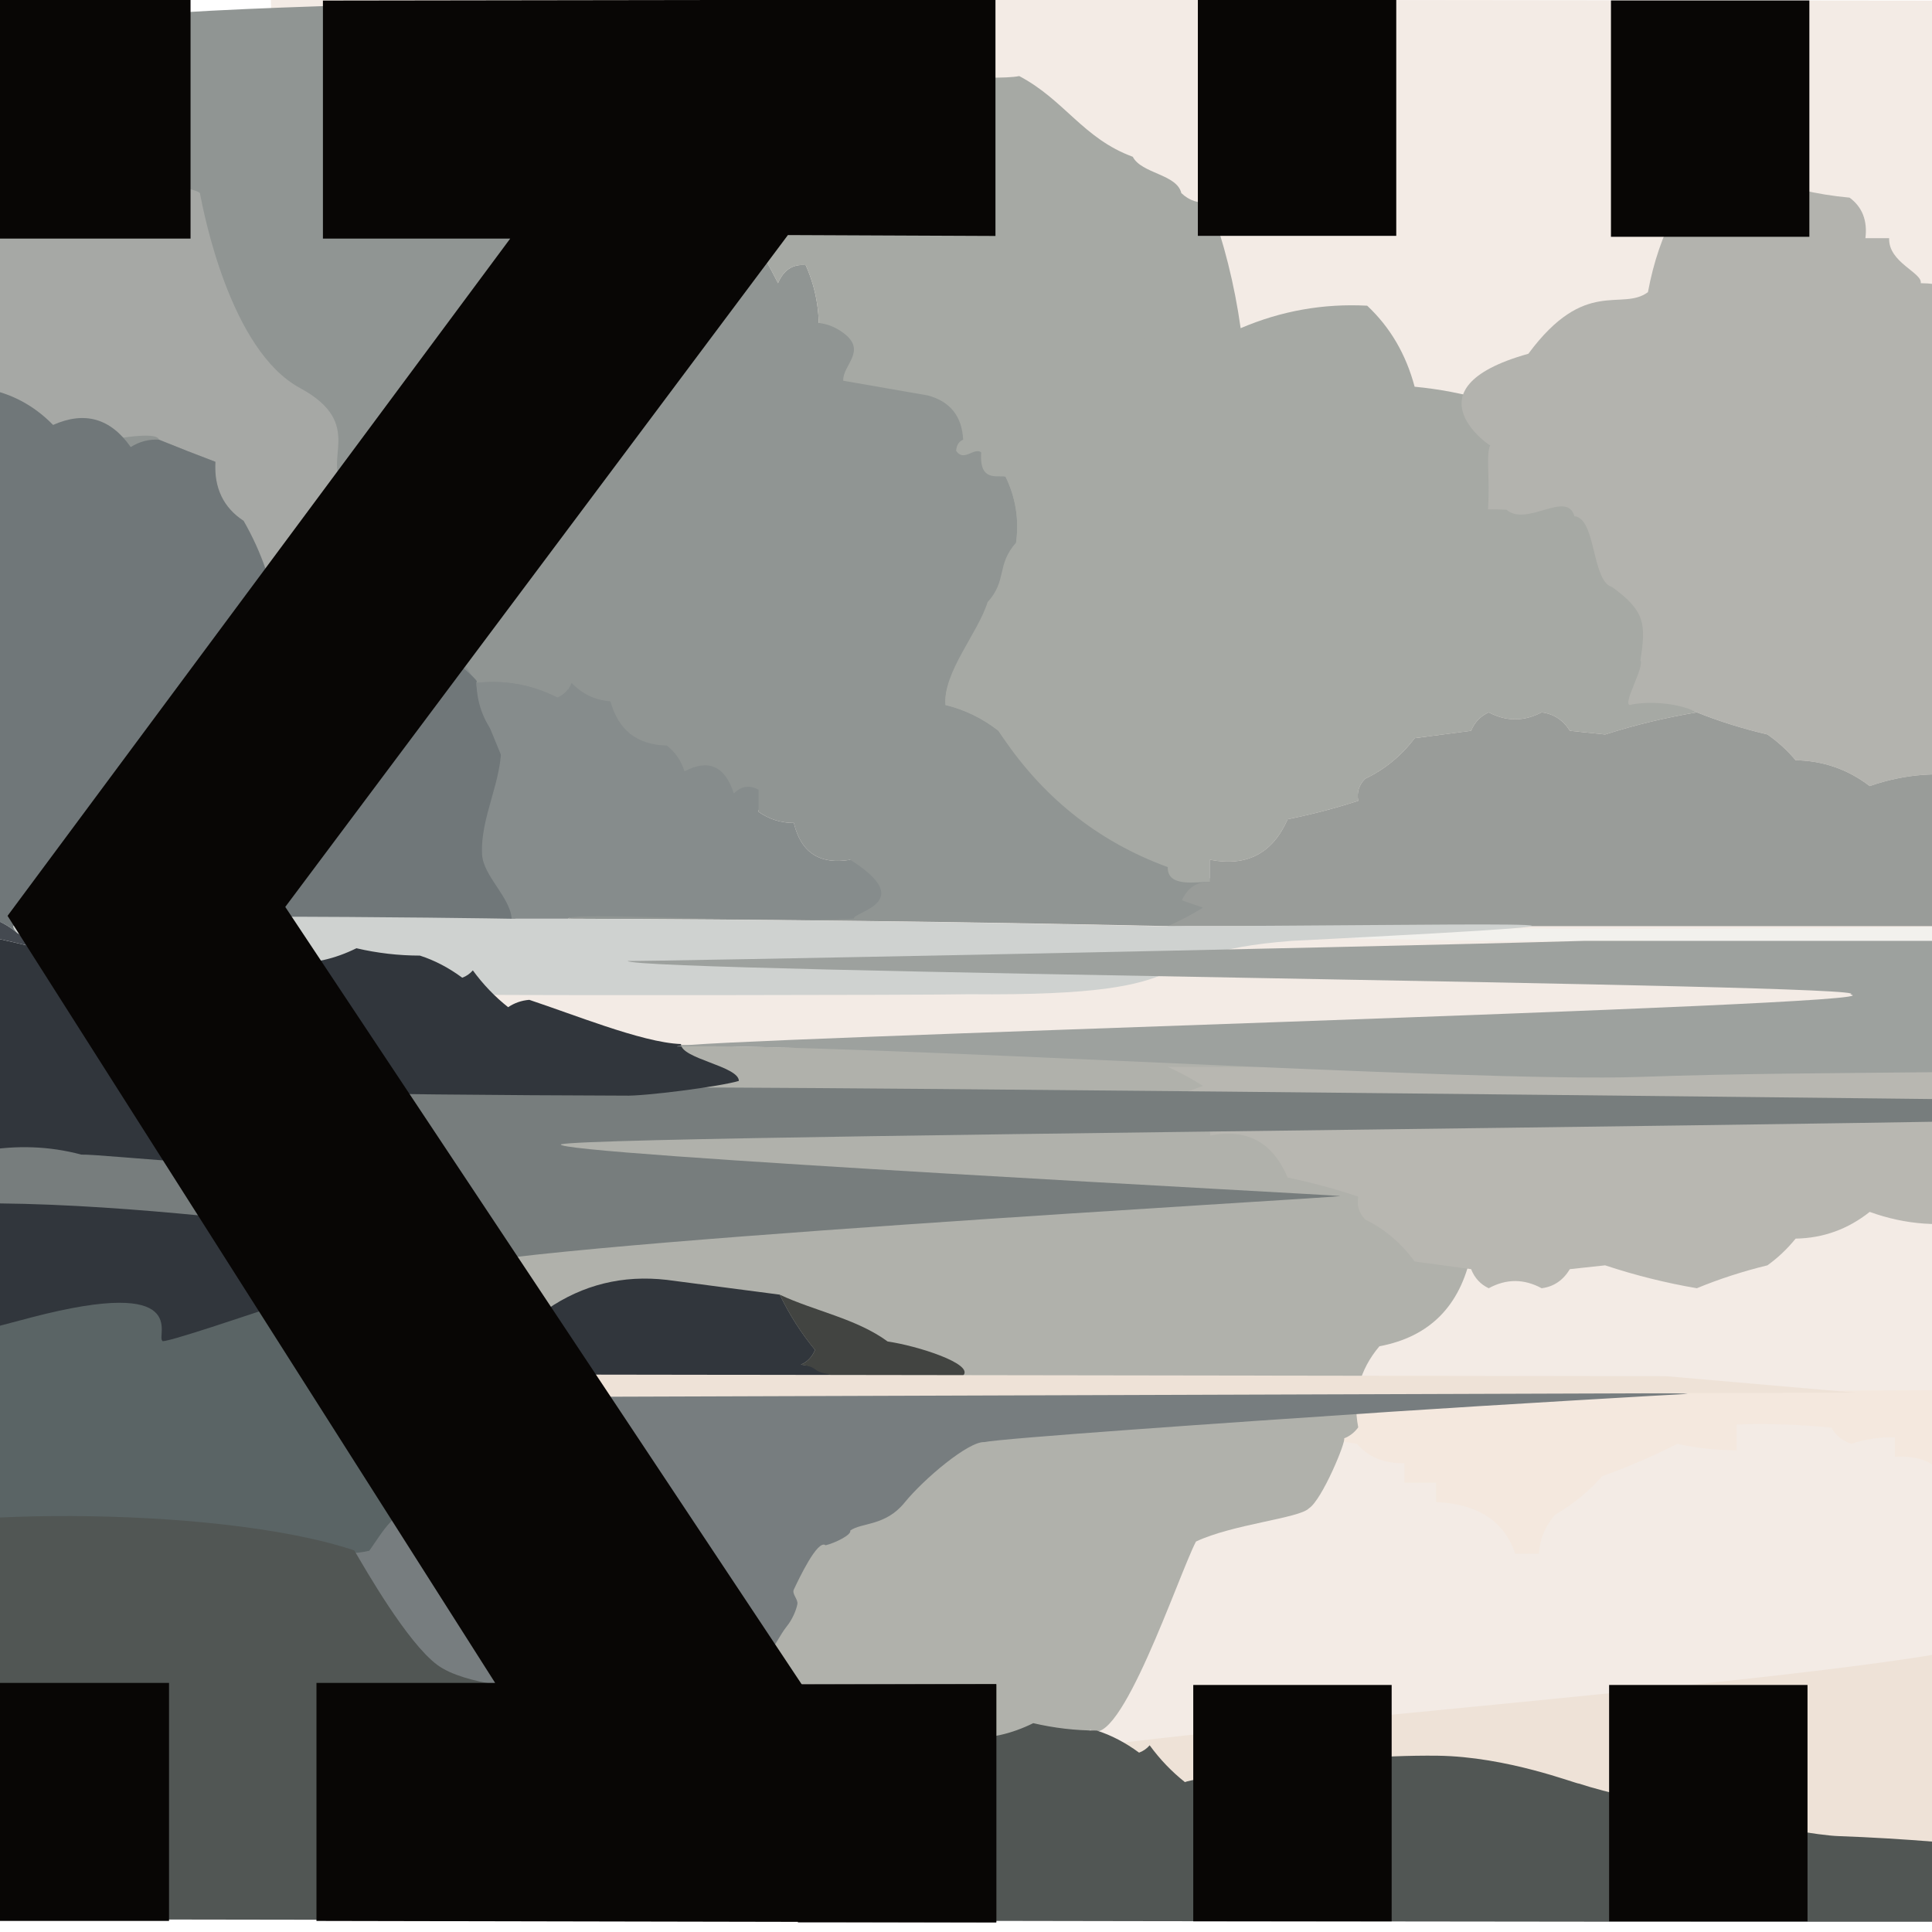
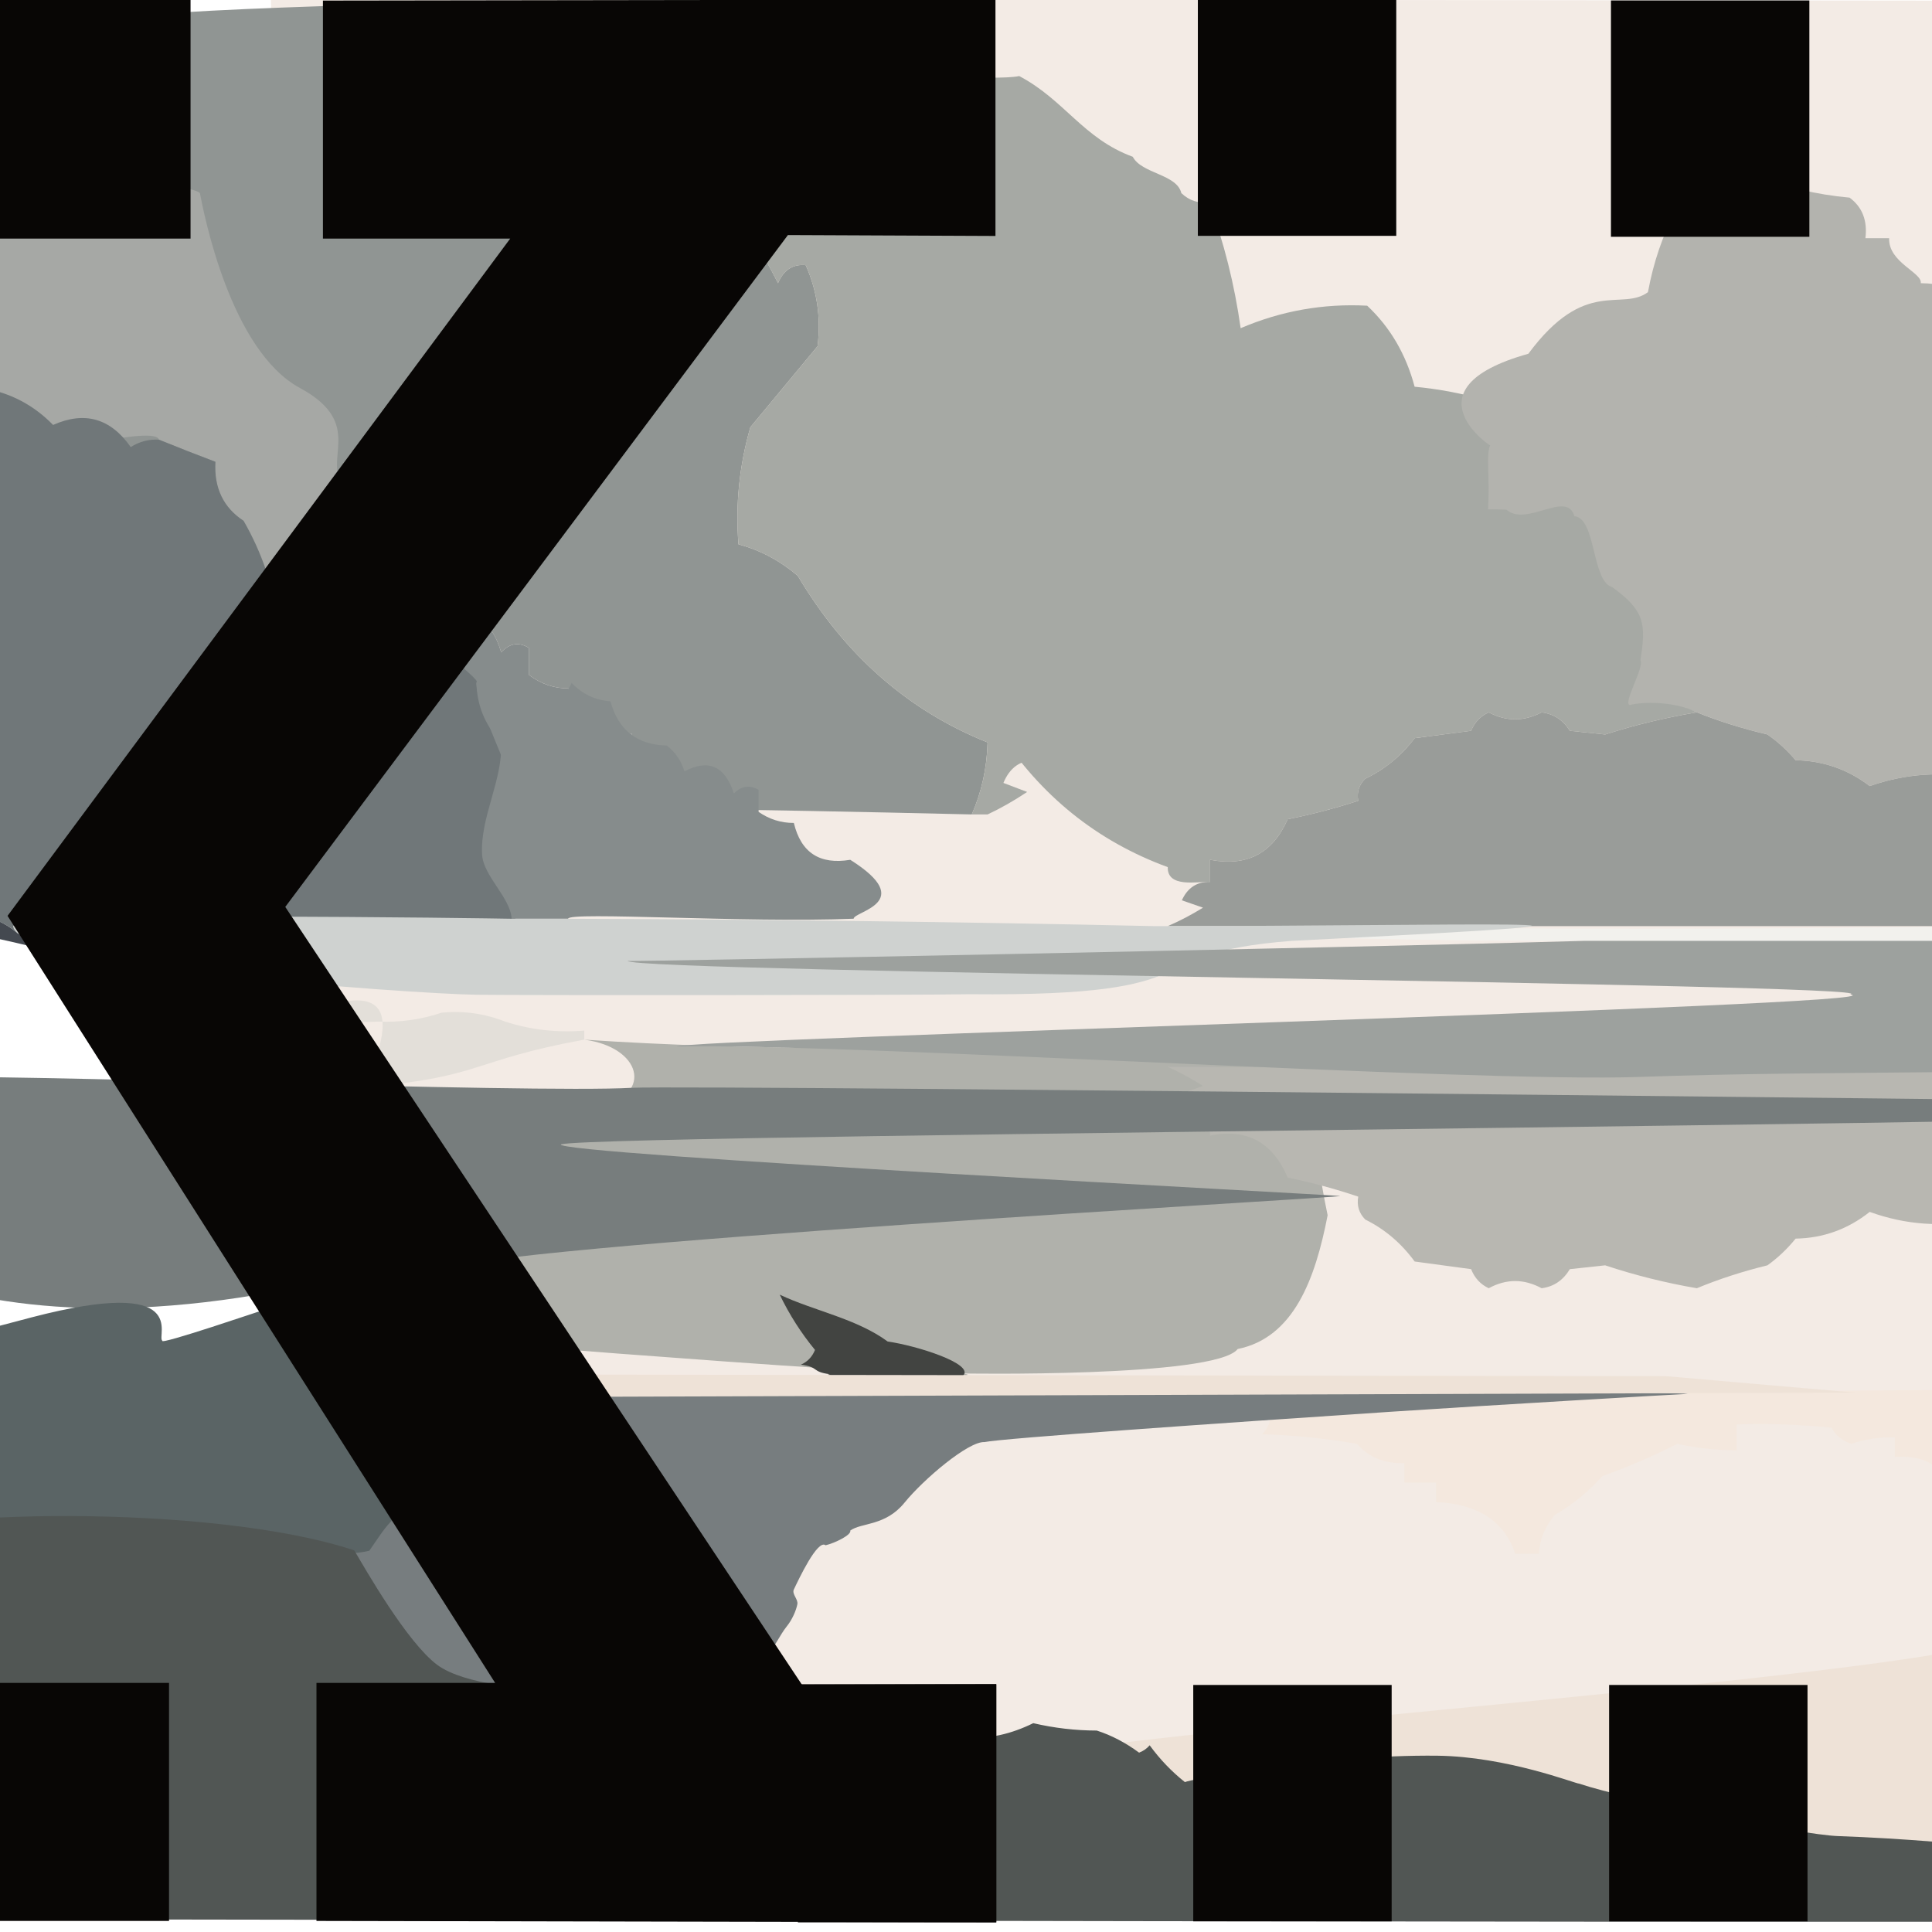
<svg xmlns="http://www.w3.org/2000/svg" width="100%" height="100%" viewBox="0 0 178 178" version="1.1" xml:space="preserve" style="fill-rule:evenodd;clip-rule:evenodd;stroke-linejoin:round;stroke-miterlimit:2;">
  <g transform="matrix(0.391,0,0,0.391,-159.379,-103.535)">
    <g transform="matrix(7.533,0,0,7.372,-211.71,-228.065)">
      <path d="M90.687,66.817L196.035,66.935L196.197,97.716L195.863,128.15L92.254,128.207L90.687,66.817Z" style="fill:rgb(243,235,229);" />
    </g>
    <g transform="matrix(7.533,0,0,7.372,-211.71,104.464)">
      <path d="M152.128,71.15C147.567,71.605 146.208,74.007 143.039,74.579C136.902,75.689 116.439,77.253 115.301,77.806C114.749,78.896 131.565,82.945 132.742,83.102C132.583,82.923 163.048,82.433 163.048,82.433C163.048,82.433 192.963,82.924 195.905,82.924C195.905,83.159 195.842,68.664 196.198,67.252C196.239,66.76 197.721,68.247 188.681,67.999C185.965,67.924 182.001,67.747 179.422,67.841C177.245,67.92 177.296,70.519 175.309,70.531C170.569,70.561 166.653,68.623 164.926,68.794C162.284,68.48 154.783,71.308 152.128,71.15Z" style="fill:rgb(238,226,215);" />
    </g>
    <g transform="matrix(7.533,0,0,7.372,-211.71,-487.473)">
      <path d="M84.876,102.738C78.755,104.811 77.087,114.566 72.917,117.947C72.269,118.472 88.463,117.878 88.865,118.578C89.867,118.456 90.815,118.648 91.709,119.154C91.943,119.037 92.108,118.845 92.204,118.578C92.573,119.011 93.026,119.251 93.565,119.298C93.842,120.423 94.501,120.998 95.544,121.025C95.841,121.285 96.047,121.62 96.162,122.032C97.005,121.536 97.582,121.824 97.894,122.895C98.153,122.603 98.442,122.555 98.759,122.752L98.759,123.615C99.137,123.905 99.549,124.049 99.996,124.047C100.245,125.207 100.905,125.686 101.975,125.486L101.975,126.349C98.692,126.796 93.531,125.469 90.217,125.405C90.217,125.693 90.41,127.782 92.08,127.788C98.925,127.813 105.769,127.909 112.612,128.076C112.922,127.355 113.086,126.587 113.107,125.774C110.625,124.761 108.646,122.986 107.17,120.449C106.611,119.963 105.993,119.627 105.315,119.442C105.217,118.172 105.341,116.925 105.686,115.7C106.387,114.837 107.088,113.973 107.789,113.11C107.899,112.2 107.775,111.336 107.418,110.519C107.016,110.479 106.727,110.671 106.552,111.095C106.286,110.559 105.998,110.032 105.686,109.512C105.703,109.292 105.786,109.148 105.933,109.08C105.891,108.166 105.479,107.59 104.696,107.353C103.707,107.161 102.717,106.97 101.728,106.778C101.698,106.167 101.698,105.543 101.728,104.907C100.891,104.856 100.067,104.712 99.254,104.475C99.054,104.023 97.271,102.933 96.45,102.789C95.21,102.134 94.145,102.24 92.748,102.224C90.904,102.29 86.743,102.42 84.876,102.738Z" style="fill:rgb(144,149,147);" />
    </g>
    <g transform="matrix(7.533,0,0,7.372,-211.71,-477.454)">
      <path d="M114.097,103.116C113.331,103.285 110.055,102.951 109.337,103.358C108.58,102.978 103.819,102.134 102.615,105.041C102.298,105.807 105.703,107.933 105.686,108.153C105.998,108.673 106.286,109.2 106.552,109.736C106.727,109.312 107.016,109.12 107.418,109.16C107.775,109.977 107.899,110.841 107.789,111.751C107.088,112.614 106.387,113.478 105.686,114.341C105.341,115.566 105.217,116.813 105.315,118.083C105.993,118.268 106.611,118.604 107.17,119.09C108.646,121.627 110.625,123.402 113.107,124.415C113.086,125.228 112.922,125.996 112.612,126.717L113.107,126.717C113.517,126.521 113.93,126.281 114.344,125.998C114.097,125.902 113.849,125.806 113.602,125.71C113.802,125.219 114.132,124.979 114.591,124.99L114.591,124.127C115.879,124.406 116.786,123.878 117.313,122.544C118.165,122.354 118.989,122.114 119.786,121.824C119.732,121.486 119.814,121.198 120.034,120.961C120.717,120.598 121.295,120.07 121.765,119.378C122.425,119.282 123.085,119.186 123.744,119.09C123.867,118.757 124.074,118.517 124.363,118.37C124.978,118.732 125.597,118.732 126.218,118.37C126.641,118.429 126.97,118.669 127.208,119.09C127.62,119.138 128.032,119.186 128.444,119.234C129.501,118.859 130.573,118.571 131.66,118.37C130.89,117.929 130.065,117.689 129.186,117.651C129.705,117.811 129.746,117.955 129.31,118.083C129.048,118.045 129.535,116.488 129.384,116.238C129.584,114.804 128.892,114.826 128.692,113.478C127.971,113.264 127.229,113.12 126.465,113.046C126.195,112.009 125.701,111.145 124.981,110.456C123.607,110.382 122.288,110.622 121.023,111.175C120.83,109.772 120.5,108.429 120.034,107.146C119.707,107.195 119.418,107.099 119.168,106.858C119.03,106.249 117.923,106.239 117.649,105.696C116.097,105.115 115.513,103.878 114.097,103.116Z" style="fill:rgb(166,169,164);" />
    </g>
    <g transform="matrix(7.533,0,0,7.372,-211.71,-472.521)">
      <path d="M128.828,114.248C128.663,114.631 128.892,115.548 128.692,116.982C128.842,117.232 129.048,117.376 129.31,117.414C129.746,117.286 129.705,117.142 129.186,116.982C130.065,117.02 130.89,117.26 131.66,117.701C132.439,118.049 133.264,118.337 134.134,118.565C134.5,118.847 134.83,119.183 135.123,119.572C136.089,119.59 136.955,119.926 137.721,120.58C138.988,120.089 140.267,119.993 141.555,120.292C142.505,120.912 143.412,121.584 144.276,122.307C144.244,122.054 144.326,121.862 144.524,121.731C145.118,122.569 145.447,122.473 145.513,121.443C145.607,121.091 146.267,120.995 147.492,121.155C147.492,120.388 153.429,120.388 153.429,121.155L157.387,121.155C157.387,120.388 160.026,118.853 161.345,118.853C161.304,117.793 162.035,117.047 162.158,115.996C162.667,114.818 160.814,113.975 160.85,113.672C160.175,113.376 159.516,113.376 158.871,113.672C158.47,113.994 158.099,114.378 157.758,114.823C157.282,114.354 156.828,113.826 156.398,113.24C156.051,112.826 155.639,112.587 155.161,112.521C154.999,111.323 154.422,110.939 153.429,111.37C152.786,110.559 150.98,111.976 151.45,112.377C150.824,113.045 149.255,113.324 150.046,113.807C149.005,113.73 149.75,113.547 148.976,112.665C147.778,112.716 148.401,110.288 145.761,111.657C145.811,111.953 145.687,112.241 145.39,112.521C145.028,111.447 144.575,110.439 144.029,109.499C143.475,109.217 142.898,109.074 142.297,109.067C142.352,108.729 141.278,108.406 141.308,107.628L140.566,107.628C140.633,107.066 140.469,106.635 140.071,106.333C139.036,106.237 138.046,105.998 137.102,105.613C136.773,105.661 136.443,105.709 136.113,105.757C135.769,106.398 135.274,106.734 134.629,106.764C134.225,107.533 133.936,108.396 133.763,109.355C132.932,109.979 131.804,108.863 130.023,111.323C126.046,112.46 129,114.399 128.828,114.248Z" style="fill:rgb(179,179,174);" />
    </g>
    <g transform="matrix(7.533,0,0,7.372,-211.71,-368.784)">
      <path d="M88.865,102.479C88.89,103.387 89.179,104.155 89.73,104.782C89.854,107.086 91.485,110.377 92.145,110.377C92.145,110.089 93.365,111.754 93.365,111.466C96.678,111.53 98.692,110.697 101.975,110.25L101.975,109.387C100.905,109.587 100.245,109.108 99.996,107.948C99.549,107.95 99.137,107.806 98.759,107.516L98.759,106.653C98.442,106.456 98.153,106.504 97.894,106.796C97.582,105.725 97.005,105.437 96.162,105.933C96.047,105.521 95.841,105.186 95.544,104.926C94.501,104.899 93.842,104.324 93.565,103.199C93.026,103.152 92.573,102.912 92.204,102.479C92.108,102.746 91.943,102.938 91.709,103.055C90.815,102.549 89.867,102.357 88.865,102.479Z" style="fill:rgb(134,140,140);" />
    </g>
    <g transform="matrix(7.533,0,0,7.372,-211.71,-197.358)">
      <path d="M96.038,95.057C95.396,95.277 94.736,95.373 94.059,95.344C92.026,95.444 92.296,94.857 91.848,95.057C95.855,93.43 93.434,97.412 93.709,97.428C97.281,97.127 96.972,96.578 100.491,95.92L100.491,95.632C99.64,95.703 98.816,95.608 98.017,95.344C97.385,95.089 96.726,94.993 96.038,95.057Z" style="fill:rgb(227,223,217);" />
    </g>
    <g transform="matrix(7.533,0,0,7.372,-211.71,-109.349)">
      <path d="M116.805,83.98C111.692,84.332 105.603,84.335 100.491,83.983C102.261,84.221 102.674,85.71 100.986,86.141C100.456,86.518 99.961,86.949 99.502,87.436C99.219,87.703 99.219,87.943 99.502,88.156C97.891,88.282 96.407,88.809 95.049,89.739C95.22,90.032 94.753,93.165 94.912,93.448C96.231,93.64 114.292,95.036 112.343,94.652C112.166,94.652 120.232,94.796 120.931,93.871C122.688,93.506 123.358,91.628 123.744,89.595C123.479,88.313 123.314,87.017 123.25,85.709C123.854,85.752 124.019,85.512 123.744,84.99C124.321,84.894 124.899,84.076 125.476,83.98C125.12,83.917 119.696,83.885 116.805,83.98Z" style="fill:rgb(176,177,171);" />
    </g>
    <g transform="matrix(7.533,0,0,7.372,-211.71,42.101)">
      <path d="M144.454,83.59C145.282,83.624 146.107,83.59 146.927,83.487C147.056,83.371 147.139,83.233 147.175,83.074C146.403,82.016 145.537,81.018 144.577,80.078C144.475,79.513 144.31,78.962 144.083,78.425C143.753,78.287 143.423,78.15 143.093,78.012C143.064,77.126 142.528,76.713 141.485,76.772L141.485,76.152C141.015,76.138 140.561,76.207 140.125,76.359C139.835,76.254 139.629,76.082 139.506,75.842C138.52,75.739 137.531,75.705 136.538,75.739L136.538,76.565C135.91,76.564 135.291,76.495 134.682,76.359C133.926,76.75 133.143,77.094 132.332,77.392C131.92,77.874 131.425,78.287 130.848,78.632C130.54,79.008 130.375,79.421 130.353,79.871L129.611,79.871C129.274,78.833 128.45,78.282 127.137,78.218L127.137,77.598L126.148,77.598L126.148,76.979C125.51,76.988 125.016,76.781 124.664,76.359C123.721,76.189 122.731,76.085 121.695,76.049C121.902,75.84 121.985,75.599 121.943,75.326L121.2,75.326C121.2,75.05 131.425,74.307 136.538,74.706C139.513,74.567 173.932,74.664 180.875,74.544C180.867,75.076 166.38,75.72 166.717,76.152C165.975,76.29 165.233,76.428 164.491,76.565C163.026,76.487 161.624,76.694 160.286,77.185C160.507,77.22 160.755,77.289 161.028,77.392C160.303,77.595 159.561,77.664 158.801,77.598C158.285,77.381 157.749,77.381 157.193,77.598C156.987,77.53 156.781,77.461 156.575,77.392C156.879,77.23 157.209,77.127 157.564,77.082C157.028,77.047 156.493,77.013 155.957,76.979C154.719,76.973 153.523,77.145 152.37,77.495C152.995,77.705 152.995,77.946 152.37,78.218C152.422,78.87 153.029,79.94 152.37,80.284C151.71,80.629 149.731,80.284 148.412,80.284C148.385,81.327 148.385,82.325 148.412,83.28C147.795,83.41 147.795,83.582 148.412,83.797C147.266,84.037 146.111,84.071 144.948,83.9C144.722,83.843 144.557,83.739 144.454,83.59Z" style="fill:rgb(244,232,222);" />
    </g>
    <g transform="matrix(7.533,0,0,7.372,-211.71,-407.854)">
-       <path d="M91.6,103.648C90.988,104.407 91.062,105.192 91.821,106.004C91.773,107.39 91.111,108.018 89.835,107.889C90.404,108.9 90.771,109.999 90.938,111.186C91.31,110.699 91.678,110.227 92.041,109.773C92.586,109.506 93.174,109.467 93.807,109.655C94.448,110.347 95.184,110.897 96.013,111.304C96.391,111.909 96.759,112.498 97.117,113.071C98.011,112.971 98.857,113.128 99.655,113.542C99.863,113.447 100.01,113.29 100.096,113.071C100.425,113.425 100.829,113.622 101.31,113.66C101.557,114.581 102.145,115.052 103.075,115.073C103.34,115.286 103.524,115.561 103.627,115.898C104.379,115.492 104.893,115.728 105.171,116.605C105.403,116.365 105.66,116.326 105.944,116.487L105.944,117.193C106.28,117.431 106.648,117.549 107.047,117.547C107.269,118.496 107.858,118.889 108.812,118.725L108.812,119.431C105.884,119.797 99.986,120.373 99.986,120.609C106.092,120.629 112.638,120.707 118.743,120.844C119.712,120.866 120.686,120.696 121.629,120.608C122.177,120.557 121.702,120.279 121.709,120.034C119.495,119.206 114.764,116.679 113.447,114.602C112.948,114.204 112.396,113.929 111.791,113.778C111.705,112.738 112.8,111.493 113.107,110.491C113.732,109.784 113.373,109.302 113.998,108.595C114.097,107.85 113.986,107.144 113.667,106.475C113.309,106.442 113.157,105.469 113.001,105.816C112.764,105.377 112.401,106.076 112.123,105.651C112.138,105.47 112.211,105.353 112.343,105.297C112.306,104.549 111.938,104.078 111.24,103.884C110.357,103.727 109.474,103.57 108.592,103.413C108.565,102.913 109.359,102.459 108.592,101.882C107.792,101.28 107.11,101.722 106.385,101.528C106.206,101.158 105.762,100.935 105.794,100.52C104.684,99.598 104.69,100.35 103.958,100.233C102.851,99.696 101.674,99.421 100.427,99.408C98.782,99.462 98.504,98.545 96.839,98.805C96.747,98.697 95.023,100.022 94.8,100.115C94.299,99.932 93.98,100.363 93.524,100.388C93.284,101.235 92.957,100.993 92.703,101.528C92.777,101.685 92.851,101.842 92.924,101.999C92.122,102.22 91.681,102.77 91.6,103.648Z" style="fill:rgb(144,149,147);" />
-     </g>
+       </g>
    <g transform="matrix(7.533,0,0,7.372,-211.71,-491.889)">
      <path d="M81.906,108.044C81.98,108.515 74.074,119.376 73.378,119.142C73.964,119.972 86.964,115.798 87.187,116.695C87.78,116.942 88.369,117.177 88.952,117.402C88.91,118.239 89.205,122.259 89.835,122.679C91.111,122.808 92.955,119.58 93.003,118.193C92.243,117.382 93.689,116.201 91.6,115.046C89.412,113.837 88.588,109.446 88.469,108.818C88.243,108.499 83.116,108.001 81.906,108.044Z" style="fill:rgb(166,168,165);" />
    </g>
    <g transform="matrix(7.533,0,0,7.372,-211.71,-364.401)">
      <path d="M74.81,99.036C74.771,98.41 68.825,105.594 68.825,105.594C68.825,105.594 67.522,114.292 67.813,114.887C67.96,114.809 77.55,113.851 77.698,114.244C78.028,113.341 78.248,113.341 78.36,114.244C79.209,114.368 80.055,114.525 80.897,114.715C81.565,114.521 82.19,114.678 82.773,115.186C83.16,114.682 83.381,114.839 83.435,115.657C84.768,115.555 86.129,115.634 87.518,115.893C88.151,115.753 89.915,117.313 89.761,117.033C89.376,117.534 92.829,115.849 92.829,116.085C93.418,116.085 97.711,114.747 98.3,114.747C99.679,113.28 96.544,110.947 98.309,110.947C98.309,110.084 97.117,108.012 97.117,107.148C97.338,107.148 95.135,105.444 95.131,105.057C94.482,104.958 93.967,104.605 93.586,103.997C93.076,103.88 92.561,103.841 92.041,103.879C91.678,104.333 91.31,104.805 90.938,105.292C90.771,104.105 90.404,103.006 89.835,101.995C89.205,101.575 88.91,100.947 88.952,100.11C88.369,99.885 87.78,99.65 87.187,99.403C86.871,99.385 86.577,99.463 86.304,99.639C85.674,98.719 84.864,98.483 83.876,98.932C83.264,98.291 82.529,97.899 81.67,97.754L81.67,98.461L80.566,98.461C80.599,98.213 80.563,97.978 80.456,97.754C77.798,95.983 75.177,99.507 74.81,99.036Z" style="fill:rgb(112,119,121);" />
    </g>
    <g transform="matrix(7.533,0,0,7.372,-211.71,-381.531)">
      <path d="M132.698,108.247C132.876,109.351 132.515,109.302 132.336,110.475C132.47,110.68 134.606,110.081 135.293,110.442C135.988,110.727 136.724,110.962 137.5,111.149C137.827,111.38 138.121,111.655 138.383,111.973C139.244,111.988 140.017,112.263 140.7,112.798C141.83,112.396 142.971,112.318 144.12,112.562C144.967,113.07 145.776,113.62 146.547,114.211C146.518,114.005 146.592,113.848 146.768,113.74C147.298,114.426 147.592,114.348 147.651,113.505C147.734,113.216 148.323,113.138 149.416,113.269C149.416,112.641 151.058,114.486 151.058,113.858C152.823,113.858 151.04,114.664 152.806,114.664C152.806,115.292 154.712,112.641 154.712,113.269L158.243,113.269C158.243,112.641 160.944,113.2 160.944,112.572C162.121,112.572 160.597,111.385 161.774,111.385C161.737,110.517 161.774,109.654 161.884,108.793C162.081,109.079 162.265,109.079 162.436,108.793C162.209,108.355 161.878,108.041 161.443,107.851C161.336,107.628 161.3,107.392 161.332,107.144C160.73,106.902 159.871,106.054 159.296,106.296C158.938,106.56 157.744,107.27 157.36,106.791C157.051,106.452 156.684,106.256 156.257,106.202C156.113,105.222 155.598,104.907 154.712,105.26C154.138,104.596 153.476,104.439 152.726,104.789C152.454,105.324 151.998,105.167 152.417,105.495C151.858,106.042 149.562,106.087 148.719,105.495C148.764,105.738 147.806,105.973 147.54,106.202C147.218,105.323 146.814,104.498 146.327,103.729C145.832,103.498 145.318,103.381 144.782,103.375C144.83,103.098 144.757,102.863 144.561,102.669C144.094,102.992 143.873,102.835 143.899,102.197L143.237,102.197C143.298,101.738 143.151,101.384 142.796,101.137C141.872,101.059 140.99,100.863 140.148,100.548C139.854,100.588 139.559,100.627 139.265,100.666C138.958,101.191 138.517,101.466 137.941,101.491C137.581,102.119 137.323,102.826 137.169,103.611C136.427,104.122 130.091,105.329 130.023,106.232C130.514,107.162 133.565,109.107 132.698,108.247Z" style="fill:rgb(179,179,174);" />
    </g>
    <g transform="matrix(7.533,0,0,7.372,-211.71,-395.007)">
      <path d="M119.625,99.785C118.942,99.924 118.28,100.159 117.639,100.492C116.963,100.181 116.301,100.22 115.653,100.61C115.37,101.236 115.039,101.825 114.66,102.376C114.211,102.036 113.142,102.611 112.974,103.488C112.692,104.928 113.309,104.699 113.667,104.732C113.986,105.401 114.097,106.107 113.998,106.852C113.373,107.559 113.732,108.492 113.107,109.198C112.8,110.201 111.705,110.995 111.791,112.035C112.396,112.186 112.948,112.461 113.447,112.859C114.764,114.936 116.529,116.388 118.743,117.217C118.724,117.883 119.656,117.679 120.067,117.688L120.067,116.982C121.215,117.21 122.024,116.778 122.494,115.686C123.255,115.53 123.99,115.334 124.701,115.097C124.652,114.82 124.726,114.585 124.921,114.39C125.531,114.093 126.046,113.661 126.466,113.095C127.055,113.016 127.643,112.938 128.232,112.859C128.341,112.586 128.525,112.39 128.783,112.27C129.332,112.566 129.884,112.566 130.438,112.27C130.815,112.318 131.109,112.514 131.321,112.859C131.689,112.899 132.056,112.938 132.424,112.977C133.367,112.67 134.323,112.434 135.293,112.27C134.606,111.909 133.586,111.93 133.197,112.035C132.963,112.004 133.662,110.812 133.528,110.607C133.706,109.434 133.671,109.03 132.645,108.266C132.002,108.091 132.145,106.062 131.463,106.001C131.223,105.152 129.977,106.357 129.335,105.792C128.109,105.732 126.932,105.929 125.804,106.381C125.632,105.233 125.338,104.134 124.921,103.083C124.63,103.123 124.372,103.045 124.149,102.848C124.026,102.349 123.842,101.878 123.597,101.434C122.213,100.958 120.889,100.408 119.625,99.785Z" style="fill:rgb(166,169,164);" />
    </g>
    <g transform="matrix(7.533,0,0,7.372,-211.71,-3.558)">
-       <path d="M121.17,71.894C119.588,71.994 117.693,72.195 115.828,72.429C112.316,72.87 110.017,75.805 109.033,76.036C108.561,76.344 103.845,75.845 102.634,76.606C102.787,76.846 102.933,77.081 103.075,77.313C104.252,77.47 105.429,77.626 106.606,77.784C107.685,78.304 108.714,78.933 109.695,79.668C110.61,79.801 102.586,83.503 103.437,83.762C101.645,84.156 93.09,92.27 98.451,92.714C97.454,92.755 115.954,92.105 116.327,91.692C117.246,92.389 119.073,86.765 119.625,85.675C120.763,85.122 122.862,84.929 123.156,84.615C123.569,84.35 124.333,82.456 124.259,82.377C124.438,82.305 124.585,82.187 124.701,82.024C124.519,81.053 124.74,80.19 125.363,79.433C126.93,79.133 127.887,78.152 128.232,76.488C127.995,75.438 127.847,74.378 127.79,73.308C128.329,73.342 128.476,73.146 128.232,72.719C128.746,72.64 129.261,72.562 129.776,72.483C129.459,72.432 129.165,72.314 128.894,72.13C126.323,71.895 123.749,71.816 121.17,71.894Z" style="fill:rgb(176,177,171);" />
-     </g>
+       </g>
    <g transform="matrix(7.533,0,0,7.372,-211.71,-302.37)">
      <path d="M97.117,98.763C97.14,99.506 97.398,100.134 97.889,100.648C97.96,101.851 97.226,103.053 97.296,104.255C97.336,104.938 98.18,105.619 98.22,106.301L99.986,106.301C99.986,106.065 105.566,106.44 108.918,106.3C108.918,106.065 110.931,105.783 108.812,104.417C107.858,104.581 107.269,104.188 107.047,103.239C106.648,103.241 106.28,103.123 105.944,102.885L105.944,102.179C105.66,102.018 105.403,102.057 105.171,102.297C104.893,101.42 104.379,101.184 103.627,101.59C103.524,101.253 103.34,100.978 103.075,100.765C102.145,100.744 101.557,100.273 101.31,99.352C100.829,99.314 100.425,99.117 100.096,98.763C100.01,98.982 99.863,99.139 99.655,99.234C98.857,98.82 98.011,98.663 97.117,98.763Z" style="fill:rgb(134,140,140);" />
    </g>
    <g transform="matrix(7.533,0,0,7.372,-211.71,-293.978)">
      <path d="M135.293,98.566C134.323,98.73 133.367,98.966 132.424,99.273C132.056,99.234 131.689,99.195 131.321,99.155C131.109,98.81 130.815,98.614 130.438,98.566C129.884,98.862 129.332,98.862 128.783,98.566C128.525,98.686 128.341,98.882 128.232,99.155C127.643,99.234 127.055,99.312 126.466,99.391C126.046,99.957 125.531,100.389 124.921,100.686C124.726,100.881 124.652,101.116 124.701,101.393C123.99,101.63 123.255,101.826 122.494,101.982C122.024,103.074 121.215,103.506 120.067,103.278L120.067,103.985C119.656,103.975 119.362,104.172 119.184,104.574C119.405,104.652 119.625,104.731 119.846,104.809C119.476,105.041 119.109,105.238 118.743,105.398L161.774,105.398C161.812,105.164 161.738,105.007 161.553,104.927C156.992,105.241 152.432,105.241 147.871,104.927L147.871,104.691C147.765,103.678 147.324,102.893 146.547,102.335C145.776,101.744 144.967,101.194 144.12,100.686C142.971,100.442 141.83,100.52 140.7,100.922C140.017,100.387 139.244,100.112 138.383,100.097C138.121,99.779 137.827,99.504 137.5,99.273C136.724,99.086 135.988,98.851 135.293,98.566Z" style="fill:rgb(153,156,153);" />
    </g>
    <g transform="matrix(7.533,0,0,7.372,-211.71,-126.376)">
      <path d="M135.293,94.238C134.323,94.069 133.367,93.825 132.424,93.506C132.056,93.547 131.689,93.588 131.321,93.628C131.109,93.986 130.815,94.189 130.438,94.238C129.884,93.932 129.332,93.932 128.783,94.238C128.525,94.114 128.341,93.911 128.232,93.628C127.643,93.547 127.055,93.466 126.466,93.384C126.046,92.797 125.531,92.35 124.921,92.042C124.726,91.841 124.652,91.597 124.701,91.31C123.99,91.065 123.255,90.861 122.494,90.7C122.024,89.569 121.215,89.121 120.067,89.358L120.067,88.626C119.656,88.636 119.362,88.432 119.184,88.016C119.405,87.935 119.625,87.853 119.846,87.772C119.476,87.532 119.109,87.328 118.743,87.162C127.202,87.162 135.667,87.472 144.12,87.162C148.741,86.992 147.871,87.155 147.871,87.65L147.871,87.894C147.765,88.943 147.324,89.757 146.547,90.334C145.776,90.947 144.967,91.516 144.12,92.042C142.971,92.296 141.83,92.215 140.7,91.798C140.017,92.352 139.244,92.637 138.383,92.652C138.121,92.982 137.827,93.267 137.5,93.506C136.724,93.7 135.988,93.944 135.293,94.238Z" style="fill:rgb(184,183,177);" />
    </g>
    <g transform="matrix(7.533,0,0,7.372,-211.71,-255.098)">
      <path d="M75.491,98.475C75.839,99.077 76.317,99.548 76.925,99.889C77.051,98.979 77.235,98.979 77.477,99.889C77.606,99.839 77.717,99.761 77.808,99.653C79.669,99.975 81.545,100.368 83.435,100.831C83.381,100.013 83.16,99.855 82.773,100.36C82.19,99.851 81.565,99.695 80.897,99.889C80.055,99.699 79.209,99.541 78.36,99.418C78.248,98.515 78.028,98.515 77.698,99.418C77.55,99.025 77.404,98.632 77.256,98.239C77.109,98.319 76.962,98.396 76.815,98.475C76.525,97.879 76.267,97.879 76.043,98.475C75.806,97.859 75.622,97.859 75.491,98.475Z" style="fill:rgb(68,73,80);" />
    </g>
    <g transform="matrix(7.533,0,0,7.372,-211.71,-101.535)">
      <path d="M159.457,85.027C157.799,84.987 103.801,84.356 101.982,84.462C98.836,84.645 81.596,83.981 79.569,84.138C79.133,84.332 74.524,84.594 73.638,85.447C72.727,86.325 75.538,87.794 75.091,87.993C75.555,87.923 79.767,93.88 93.267,90.433C93.568,91.185 97.906,90.885 97.558,91.073C98.095,91.439 95.351,90.353 95.991,90.301C97.116,89.51 124.303,87.968 124.131,87.921C123.994,87.885 99.292,86.575 99.765,86.267C101.271,85.914 158.021,85.616 159.457,85.027Z" style="fill:rgb(119,125,125);" />
    </g>
    <g transform="matrix(7.533,0,0,7.372,-211.71,-235.134)">
      <path d="M184.678,98.152C185.067,98.861 187.064,97.45 186.635,97.406C183.836,97.122 171.189,97.325 163.96,97.403C163.189,97.412 162.455,97.416 161.774,97.416L144.12,97.416C132.976,97.613 121.796,97.391 110.578,97.431C117.639,97.548 124.7,97.927 131.762,97.887C140.589,97.887 151.427,98.34 160.254,98.34C167.282,98.261 177.73,98.545 184.678,98.152Z" style="fill:rgb(242,241,237);" />
    </g>
    <g transform="matrix(7.533,0,0,7.372,-211.71,-230.518)">
      <path d="M99.986,96.555L98.22,96.555C97.759,96.543 82.755,96.311 82.628,96.794C82.71,98.064 95.078,98.954 97.117,98.984C98.536,99.005 111.115,98.999 112.536,98.967C120.591,99.045 117.519,97.666 122.626,97.261C137.433,96.505 127.202,96.79 118.743,96.79L118.301,96.79C112.197,96.653 106.092,96.575 99.986,96.555Z" style="fill:rgb(207,210,208);" />
    </g>
    <g transform="matrix(7.533,0,0,7.372,-211.71,-153.513)">
-       <path d="M68.631,84.954C68.558,84.797 68.208,86.115 67.805,87.287C67.081,91.008 78.215,101.725 77.157,100.884C83.188,100.699 87.994,100.53 94.027,100.715L107.047,100.715C107.713,100.754 108.375,100.714 109.033,100.597C108.445,100.519 107.856,100.44 107.268,100.361C107.472,100.27 107.62,100.113 107.709,99.89C107.275,99.352 106.907,98.763 106.606,98.124C105.429,97.966 104.252,97.81 103.075,97.652C101.699,97.49 100.448,97.804 99.324,98.595C99.348,98.74 94.415,96.144 94.537,96.234C94.051,96.442 79.351,93.766 75.075,96.309C70.622,98.958 73.566,93.927 73.566,93.768C73.148,93.738 76.21,93.83 79.147,93.868C79.866,93.877 80.577,93.883 81.228,93.883C81.461,93.918 81.681,93.879 81.89,93.766C81.817,93.687 81.743,93.608 81.67,93.53C82.74,93.338 83.77,93.377 84.759,93.648C85.465,93.625 90.962,94.287 92.924,93.883C93.264,93.727 93.632,93.57 94.027,93.412C94.279,93.194 94.165,92.32 93.034,92.47C92.029,92.243 91.036,91.968 90.055,91.645C93.951,91.712 97.849,91.751 101.751,91.763C102.355,91.787 104.754,91.472 105.327,91.292C105.327,90.821 103.516,90.585 103.516,90.114C102.896,90.091 102.032,89.843 101.127,89.536C100.328,89.265 99.497,88.948 98.772,88.701C98.528,88.721 98.307,88.8 98.11,88.936C97.694,88.6 97.326,88.207 97.006,87.759C96.915,87.866 96.805,87.945 96.675,87.994C96.25,87.673 95.809,87.438 95.351,87.287C94.682,87.286 94.02,87.208 93.365,87.052C91.983,87.746 90.659,87.668 89.393,86.816C88.776,86.991 88.151,87.148 87.518,87.287C86.129,87.029 84.768,86.95 83.435,87.052C81.545,86.589 79.669,86.196 77.808,85.874C77.717,85.982 77.606,86.06 77.477,86.11C77.235,85.2 77.051,85.2 76.925,86.11C76.317,85.769 75.839,85.298 75.491,84.696C71.068,83.186 69.119,84.839 68.631,84.954Z" style="fill:rgb(49,54,60);" />
-     </g>
+       </g>
    <g transform="matrix(7.533,0,0,7.372,-211.71,-203.416)">
      <path d="M133.528,97.59L144.12,97.59C151.365,97.394 158.647,97.276 165.967,97.236C166.516,96.779 181.136,98.806 184.161,98.656C184.161,98.42 196.082,95.927 196.082,95.927C196.082,95.927 196.312,93.106 196.312,93.028C196.216,92.875 193.138,92.909 183.264,93.126C171.517,93.384 157.623,93.821 152.947,93.821L152.947,94.763C155.302,94.724 155.021,95.052 153.83,94.999C151.773,95.234 149.714,95.391 147.651,95.47L147.651,96.648C148.83,96.608 150.007,96.648 151.182,96.765C145.255,96.884 139.371,97.159 133.528,97.59Z" style="fill:rgb(166,169,166);" />
    </g>
    <g transform="matrix(7.533,0,0,7.372,-211.71,-203.163)">
      <path d="M152.947,93.787C161.553,93.787 165.157,93.551 158.243,93.551L131.762,93.551C123.782,93.786 102.261,94.215 101.848,94.193C102.009,94.557 141.522,94.927 140.089,95.263C142.172,95.604 103.389,96.693 103.389,96.928C108.686,96.81 128.233,98.095 133.528,97.899C139.486,97.678 146.904,97.863 148.8,97.47C152.414,96.722 158.905,95.033 160.961,94.797C161.846,94.837 152.947,94.101 152.947,93.787Z" style="fill:rgb(157,161,158);" />
    </g>
    <g transform="matrix(7.533,0,0,7.372,-211.71,-50.328)">
      <path d="M106.606,84.128C106.907,84.767 107.275,85.356 107.709,85.894C107.62,86.117 107.472,86.274 107.268,86.365C107.856,86.444 107.583,86.592 108.171,86.67C107.513,86.788 112.292,86.768 112.343,86.714C112.699,86.341 110.897,85.758 109.982,85.625C109.002,84.89 107.685,84.648 106.606,84.128Z" style="fill:rgb(66,68,65);" />
    </g>
    <g transform="matrix(7.533,0,0,7.372,-211.71,21.076)">
      <path d="M87.293,75.912C87.094,75.782 88.224,73.831 83.209,75.166C81.268,75.682 78.897,76.374 76.945,76.638C77.382,76.78 83.032,87.095 84.318,87.398C84.856,87.091 85.334,86.699 85.752,86.22C85.862,85.203 85.899,84.182 85.863,83.158L87.187,83.158C87.204,83.495 87.131,83.809 86.966,84.1C87.15,84.179 87.334,84.257 87.518,84.336C88.181,83.988 88.88,83.83 89.614,83.865C94.014,84.071 99.312,79.346 100.609,78.979C100.913,78.535 95.227,79.545 95.005,77.622C94.869,76.451 91.849,74.789 90.367,74.965C90.546,74.892 87.178,76.075 87.293,75.912Z" style="fill:rgb(90,100,101);" />
    </g>
    <g transform="matrix(7.533,0,0,7.372,-211.71,92.918)">
      <path d="M100.621,67.845C99.297,67.845 94.554,67.829 94.798,67.988C94.682,68.151 96.192,69.218 96.013,69.291C96.129,69.423 96.202,69.58 96.234,69.762C95.942,70.308 95.647,70.858 95.351,71.411C94.516,71.639 94.256,72.167 93.768,72.881C92.471,73.248 82.233,72.944 81.029,73.442C81.493,73.371 89.939,81.458 89.835,82.497C90.12,82.441 98.306,83.437 98.551,83.722C98.698,83.565 100.917,77.929 101.751,77.183C101.898,77.261 102.045,77.34 102.192,77.418C102.768,77.246 103.357,77.128 103.958,77.065C104.158,76.315 104.562,76.119 105.171,76.476C106.222,76.756 106.386,75.867 106.826,75.298C106.992,75.092 107.121,74.788 107.157,74.591C107.187,74.433 106.979,74.265 107.047,74.12C107.194,73.806 107.789,72.503 108.04,72.707C108.331,72.636 108.859,72.374 108.812,72.236C109.166,71.976 109.911,72.098 110.509,71.345C111.113,70.585 112.512,69.381 113.005,69.409C113.577,69.287 120.424,68.799 125.724,68.439C128.906,68.223 134.634,67.884 135.008,67.868C134.626,67.763 105.999,67.793 100.621,67.845Z" style="fill:rgb(119,125,127);" />
    </g>
    <g transform="matrix(-7.533,-0.011,-0.011,7.372,1559.76,-25.598)">
      <path d="M100.704,83.529L140.25,83.529L139.961,84.264L94.797,84.045L100.704,83.529Z" style="fill:rgb(238,226,215);" />
    </g>
    <g transform="matrix(7.533,0,0,7.372,-211.71,128.739)">
      <path d="M77.883,67.712C77.81,67.555 83.254,73.389 82.851,74.561C82.127,78.282 82.015,80.124 82.015,79.81C81.495,79.771 154.893,79.99 155.466,79.81C155.466,79.339 147.857,77.442 139.708,77.143C138.54,77.1 133.154,75.994 131.608,75.466C131.515,75.474 129.36,74.601 127.179,74.574C123.633,74.532 119.403,75.334 119.281,75.419C118.865,75.082 118.497,74.689 118.177,74.241C118.086,74.349 117.976,74.427 117.846,74.476C117.421,74.156 116.98,73.92 116.522,73.77C115.853,73.769 115.191,73.69 114.536,73.534C113.154,74.229 111.83,74.15 110.564,73.299C109.947,73.473 109.322,73.63 108.689,73.77C107.3,73.511 105.939,73.432 104.606,73.534C102.716,73.071 100.84,72.678 98.979,72.356C98.888,72.464 96.745,72.323 95.89,71.669C94.943,70.945 93.646,68.614 93.298,68.012C88.875,66.503 79.276,66.692 77.883,67.712Z" style="fill:rgb(81,86,84);" />
    </g>
    <g transform="matrix(7.533,0,0,7.372,-58.409,-624.994)">
      <rect x="99.334" y="120.683" width="6.206" height="7.554" style="fill:rgb(8,6,5);" />
    </g>
    <g transform="matrix(7.533,0,0,7.372,-58.409,169.338)">
      <rect x="86.823" y="66.783" width="6.206" height="7.611" style="fill:rgb(8,6,5);" />
    </g>
    <g transform="matrix(7.533,0,0,7.372,-58.409,-624.551)">
      <rect x="112.256" y="120.653" width="6.206" height="7.554" style="fill:rgb(8,6,5);" />
    </g>
    <g transform="matrix(7.533,0,0,7.372,-58.409,169.254)">
      <rect x="99.19" y="66.817" width="6.206" height="7.555" style="fill:rgb(8,6,5);" />
    </g>
    <g transform="matrix(7.533,0,0,7.372,-58.409,169.254)">
      <rect x="112.198" y="66.817" width="6.206" height="7.555" style="fill:rgb(8,6,5);" />
    </g>
    <g transform="matrix(7.533,0,0,7.372,-58.409,-227.815)">
      <path d="M61.293,74.448L61.293,120.613L67.152,120.613L67.152,128.221L47.459,128.221L47.459,120.613L53.617,120.613L53.617,74.448L47.459,74.448L47.459,66.783L67.825,66.783L67.825,74.448L61.293,74.448ZM86.511,74.335L70.788,95.81L86.949,120.669L93.028,120.653L93.028,128.264L71.764,128.221L71.764,120.613L77.353,120.613L62.101,96.095L77.824,74.448L71.966,74.448L71.966,66.84L93.003,66.809L93.003,74.364L86.511,74.335Z" style="fill:rgb(8,6,5);fill-rule:nonzero;" />
    </g>
  </g>
</svg>